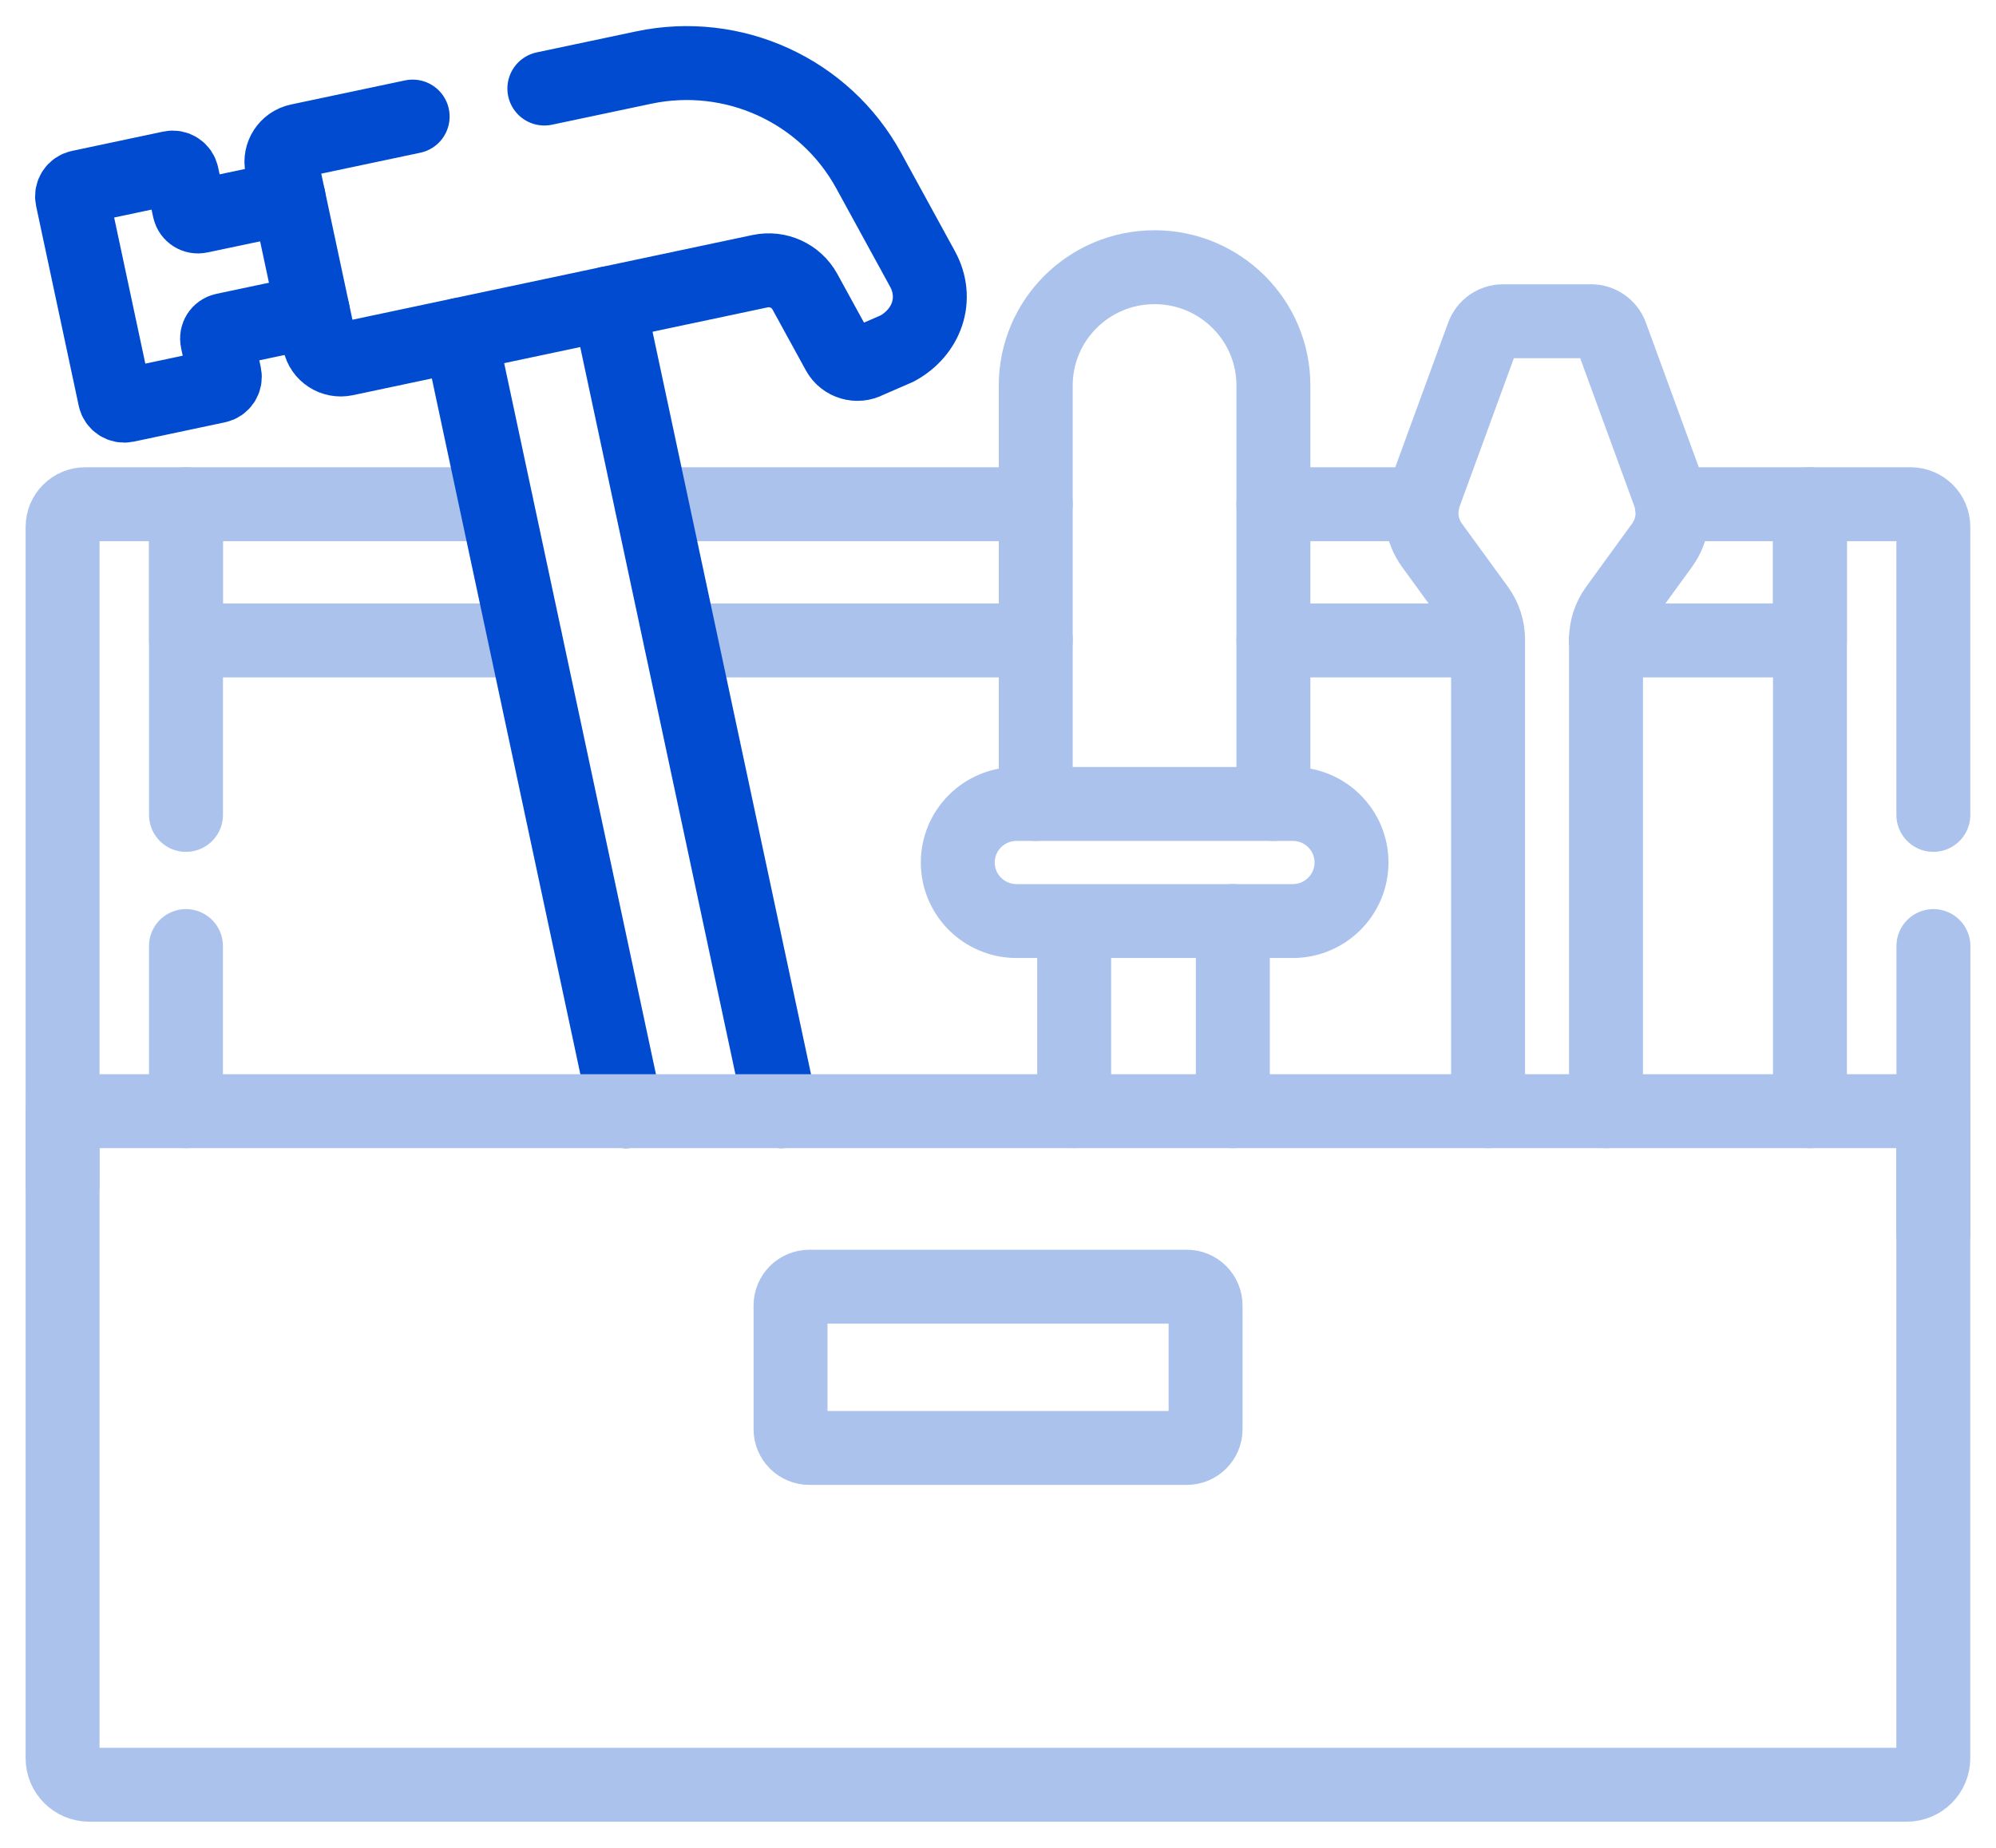
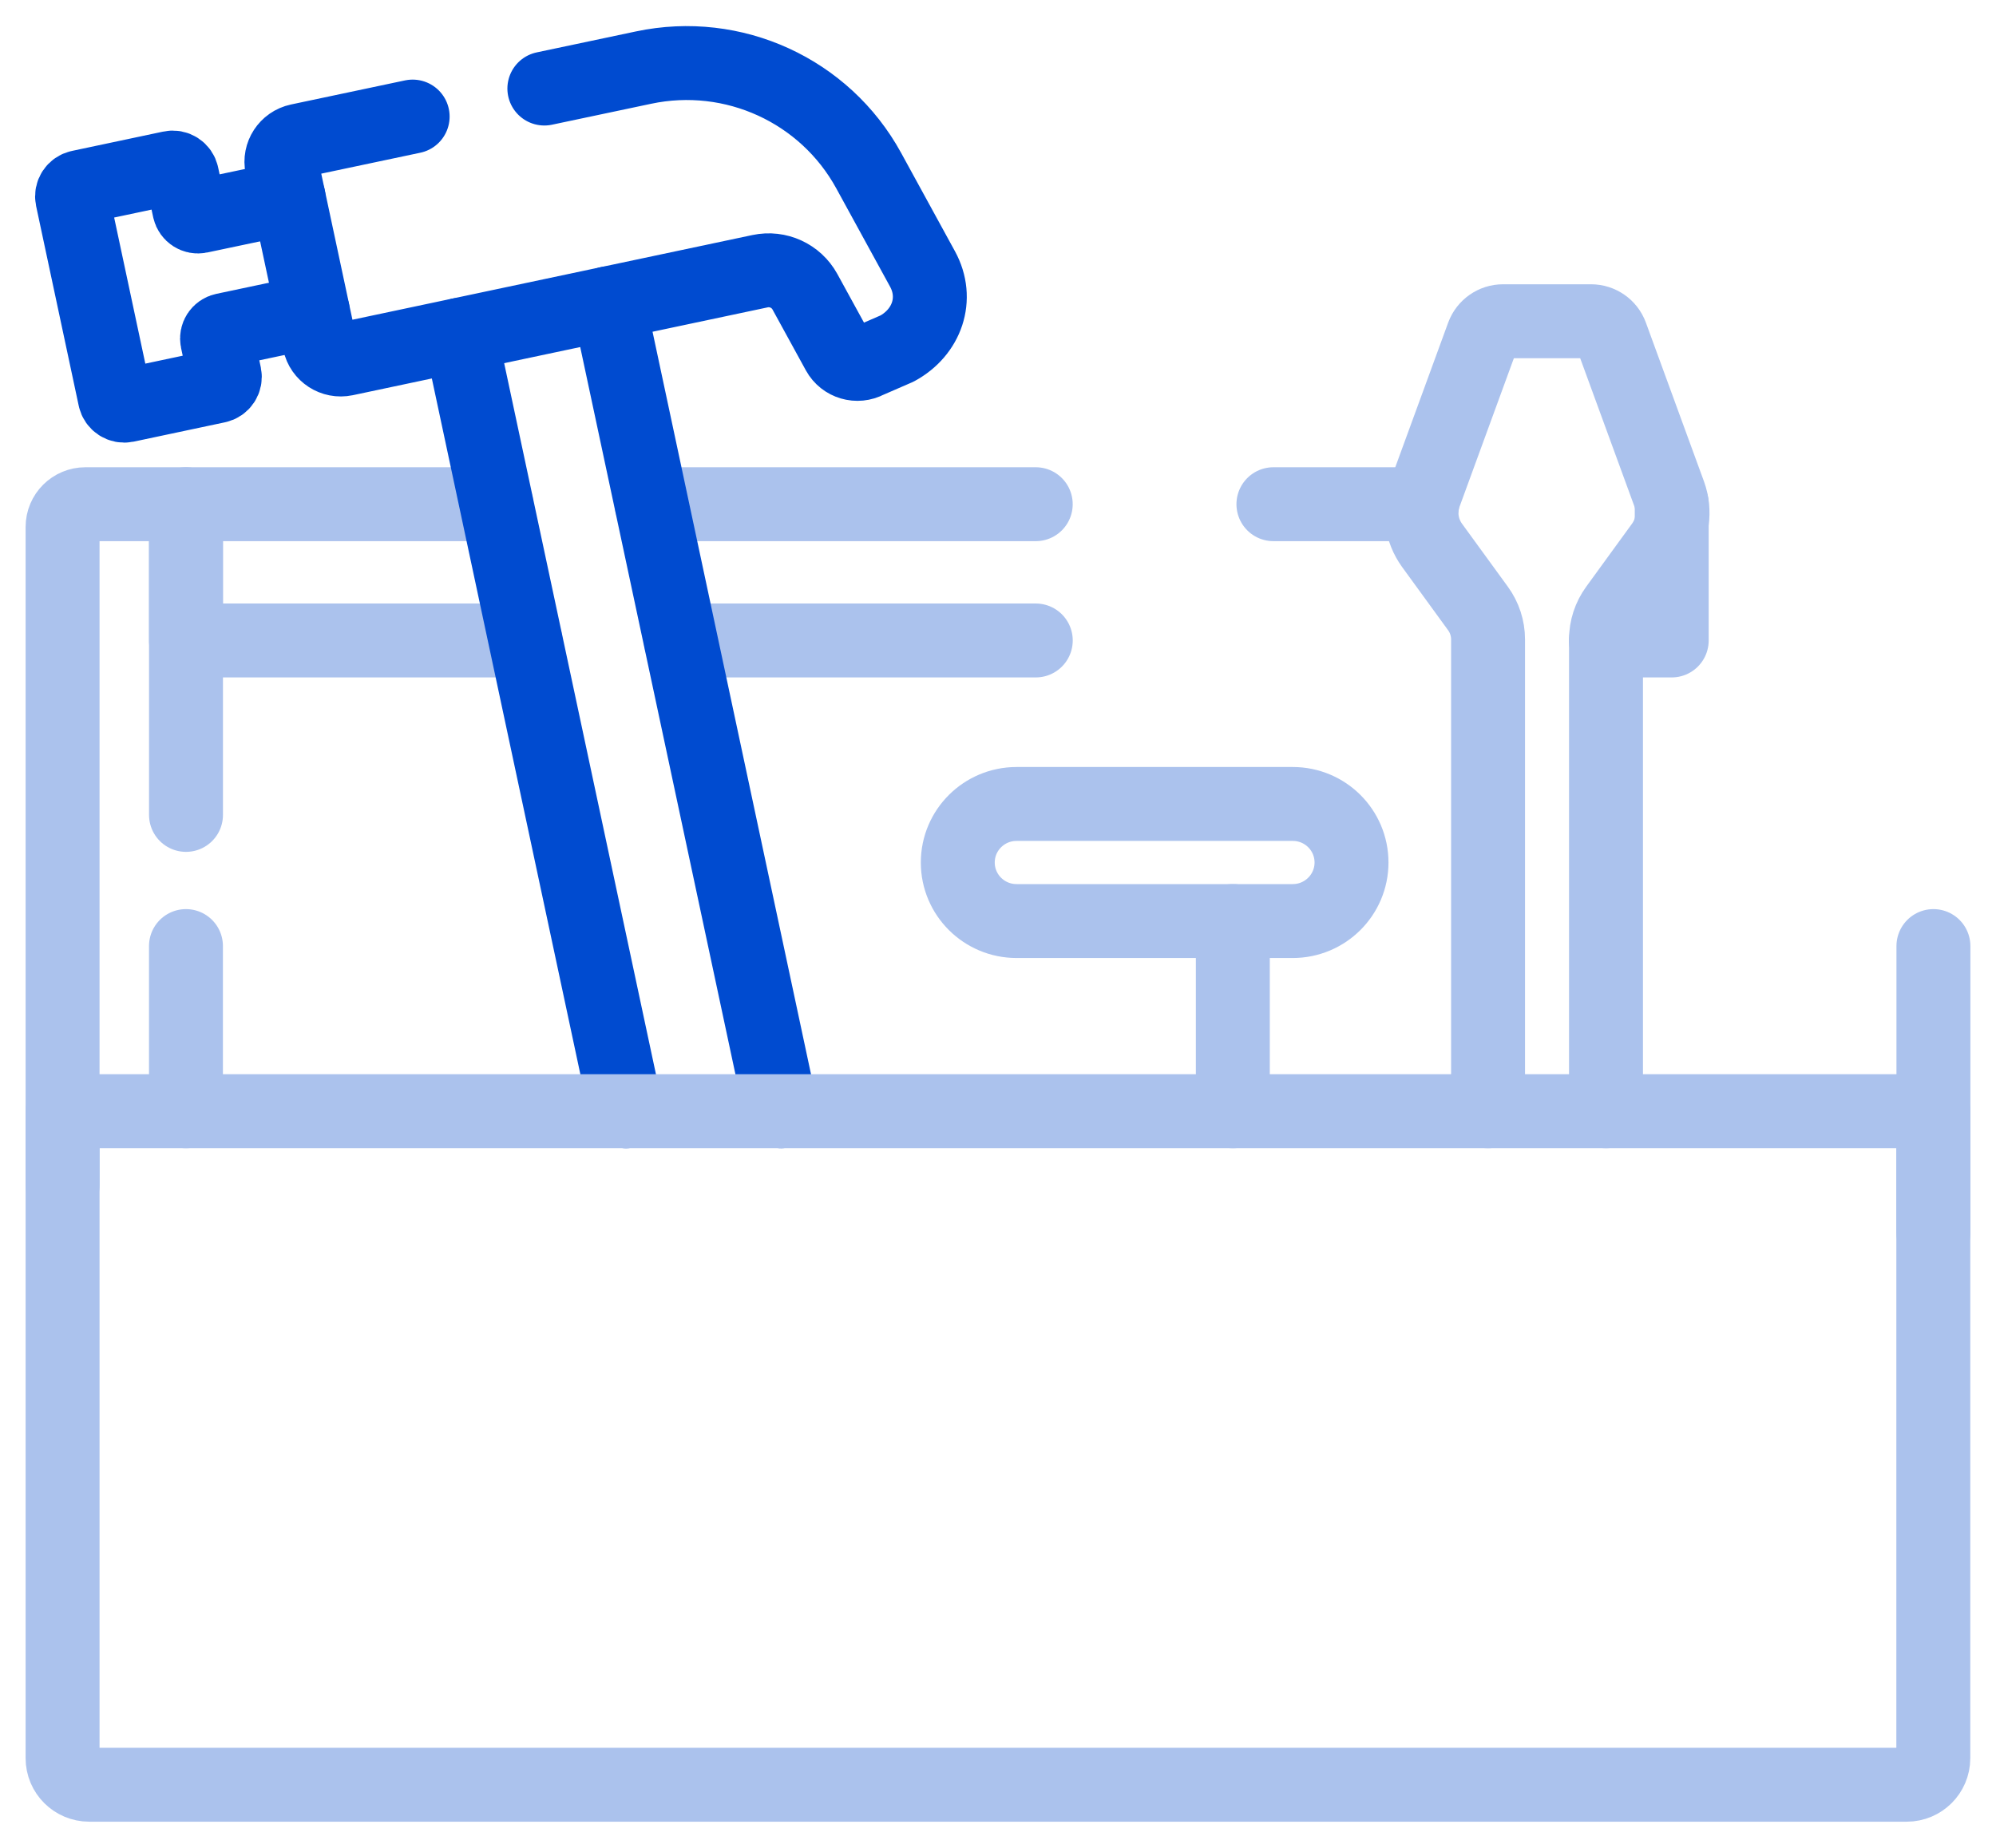
<svg xmlns="http://www.w3.org/2000/svg" width="54" height="50" viewBox="0 0 54 50" fill="none">
  <g clip-path="url(#clip0_2378_7358)">
-     <path d="M45.227 13.643H48.965V17.33H43.445" stroke="#ABC2ED" stroke-width="2" stroke-linecap="round" stroke-linejoin="round" />
-     <path d="M40.257 17.33H34.451" stroke="#ABC2ED" stroke-width="2" stroke-linecap="round" stroke-linejoin="round" />
+     <path d="M45.227 13.643V17.33H43.445" stroke="#ABC2ED" stroke-width="2" stroke-linecap="round" stroke-linejoin="round" />
    <path d="M38.476 13.643H34.451" stroke="#ABC2ED" stroke-width="2" stroke-linecap="round" stroke-linejoin="round" />
    <path d="M28.022 17.33H18.416" stroke="#ABC2ED" stroke-width="2" stroke-linecap="round" stroke-linejoin="round" />
    <path d="M28.021 13.643H17.627" stroke="#ABC2ED" stroke-width="2" stroke-linecap="round" stroke-linejoin="round" />
    <path d="M13.43 13.643H5.031V17.33H14.217" stroke="#ABC2ED" stroke-width="2" stroke-linecap="round" stroke-linejoin="round" />
    <path d="M33.353 30.067V24.922" stroke="#ABC2ED" stroke-width="2" stroke-linecap="round" stroke-linejoin="round" />
-     <path d="M29.061 25.011V30.065" stroke="#ABC2ED" stroke-width="2" stroke-linecap="round" stroke-linejoin="round" />
    <path d="M34.974 21.754H27.502C26.625 21.754 25.912 22.462 25.912 23.338C25.912 24.213 26.623 24.922 27.502 24.922H34.974C35.851 24.922 36.564 24.213 36.564 23.338C36.564 22.462 35.853 21.754 34.974 21.754Z" stroke="#ABC2ED" stroke-width="2" stroke-linecap="round" stroke-linejoin="round" />
-     <path d="M28.021 21.754V10.431C28.021 8.663 29.46 7.23 31.235 7.23C33.011 7.23 34.451 8.663 34.451 10.431V21.754" stroke="#ABC2ED" stroke-width="2" stroke-linecap="round" stroke-linejoin="round" />
    <path d="M52.307 25.599V33.363" stroke="#ABC2ED" stroke-width="2" stroke-linecap="round" stroke-linejoin="round" />
-     <path d="M48.967 30.067V13.643H51.688C52.029 13.643 52.305 13.918 52.305 14.258V22.05" stroke="#ABC2ED" stroke-width="2" stroke-linecap="round" stroke-linejoin="round" />
    <path d="M5.031 30.067V25.599" stroke="#ABC2ED" stroke-width="2" stroke-linecap="round" stroke-linejoin="round" />
    <path d="M5.032 22.05V13.643H2.311C1.97 13.643 1.693 13.918 1.693 14.258V32.075" stroke="#ABC2ED" stroke-width="2" stroke-linecap="round" stroke-linejoin="round" />
    <path d="M16.937 30.067L12.453 9.057" stroke="#004BD0" stroke-width="2" stroke-linecap="round" stroke-linejoin="round" />
    <path d="M21.132 30.066L16.467 8.205" stroke="#004BD0" stroke-width="2" stroke-linecap="round" stroke-linejoin="round" />
    <path d="M7.807 5.346L5.403 5.853C5.277 5.88 5.152 5.799 5.123 5.673L4.923 4.737C4.894 4.598 4.757 4.509 4.618 4.54L2.154 5.062C2.015 5.091 1.926 5.228 1.955 5.366L3.108 10.772C3.138 10.911 3.275 11 3.414 10.971L5.877 10.449C6.017 10.42 6.106 10.284 6.077 10.145L5.877 9.209C5.85 9.081 5.931 8.957 6.058 8.93L8.461 8.422" stroke="#004BD0" stroke-width="2" stroke-linecap="round" stroke-linejoin="round" />
    <path d="M11.164 3.154L8.079 3.806C7.761 3.874 7.559 4.185 7.626 4.499L8.643 9.263C8.709 9.58 9.023 9.781 9.339 9.715L20.564 7.338C21.047 7.236 21.539 7.462 21.776 7.893L22.679 9.541C22.834 9.824 23.192 9.93 23.477 9.775L24.269 9.431C25.078 8.992 25.398 8.081 24.957 7.276L23.502 4.617C22.315 2.448 19.839 1.315 17.411 1.829L14.727 2.396" stroke="#004BD0" stroke-width="2" stroke-linecap="round" stroke-linejoin="round" />
    <path d="M43.449 30.067V17.299C43.449 16.999 43.545 16.707 43.721 16.465L44.964 14.755C45.255 14.353 45.328 13.835 45.16 13.369L43.588 9.071C43.505 8.844 43.287 8.692 43.044 8.692H40.663C40.42 8.692 40.204 8.844 40.119 9.071L38.547 13.369C38.377 13.835 38.452 14.353 38.742 14.755L39.986 16.465C40.162 16.707 40.258 16.999 40.258 17.299V30.067" stroke="#ABC2ED" stroke-width="2" stroke-linecap="round" stroke-linejoin="round" />
    <path d="M52.306 30.066H1.693V47.576C1.693 47.971 2.016 48.292 2.413 48.292H51.585C51.982 48.292 52.304 47.971 52.304 47.576V30.066H52.306Z" stroke="#ABC2ED" stroke-width="2" stroke-linecap="round" stroke-linejoin="round" />
-     <path d="M21.387 35.324V38.672C21.387 38.951 21.615 39.179 21.896 39.179H32.107C32.388 39.179 32.616 38.951 32.616 38.672V35.324C32.616 35.044 32.388 34.816 32.107 34.816H21.896C21.615 34.816 21.387 35.044 21.387 35.324Z" stroke="#ABC2ED" stroke-width="2" stroke-linecap="round" stroke-linejoin="round" />
  </g>
  <defs>
    <clipPath id="clip0_2378_7358">
      <rect width="54" height="50" fill="white" />
    </clipPath>
  </defs>
</svg>